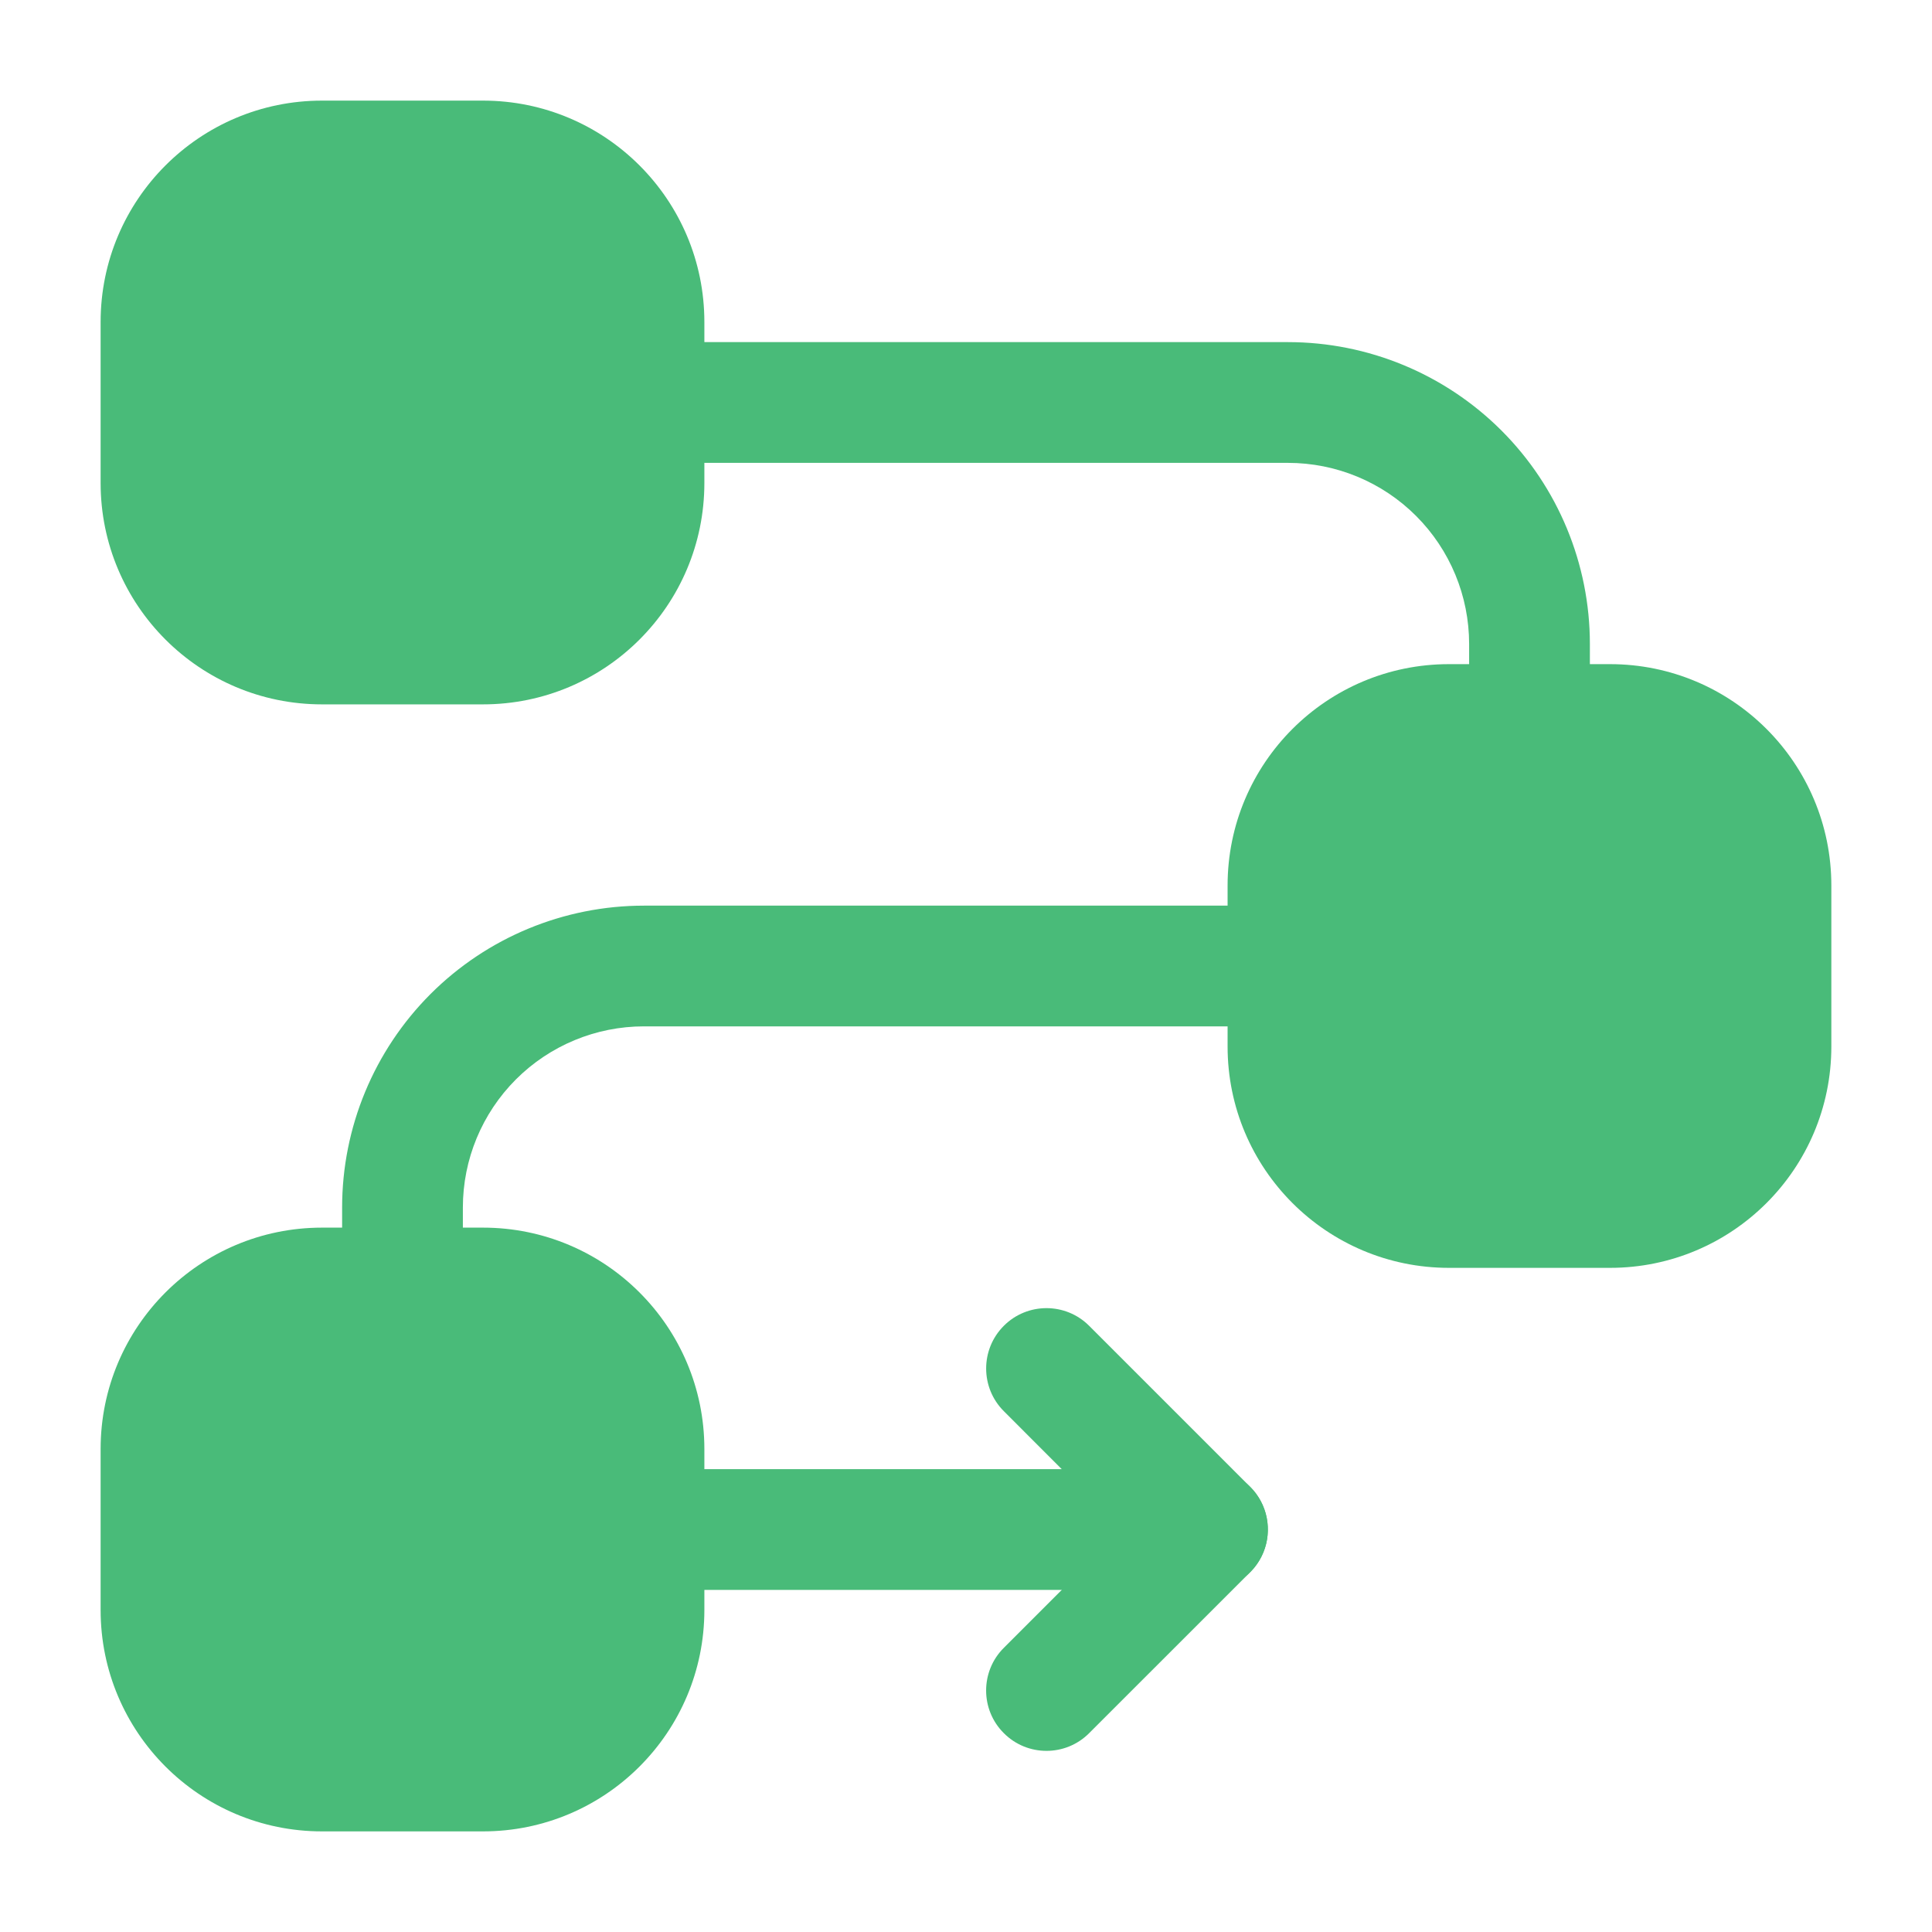
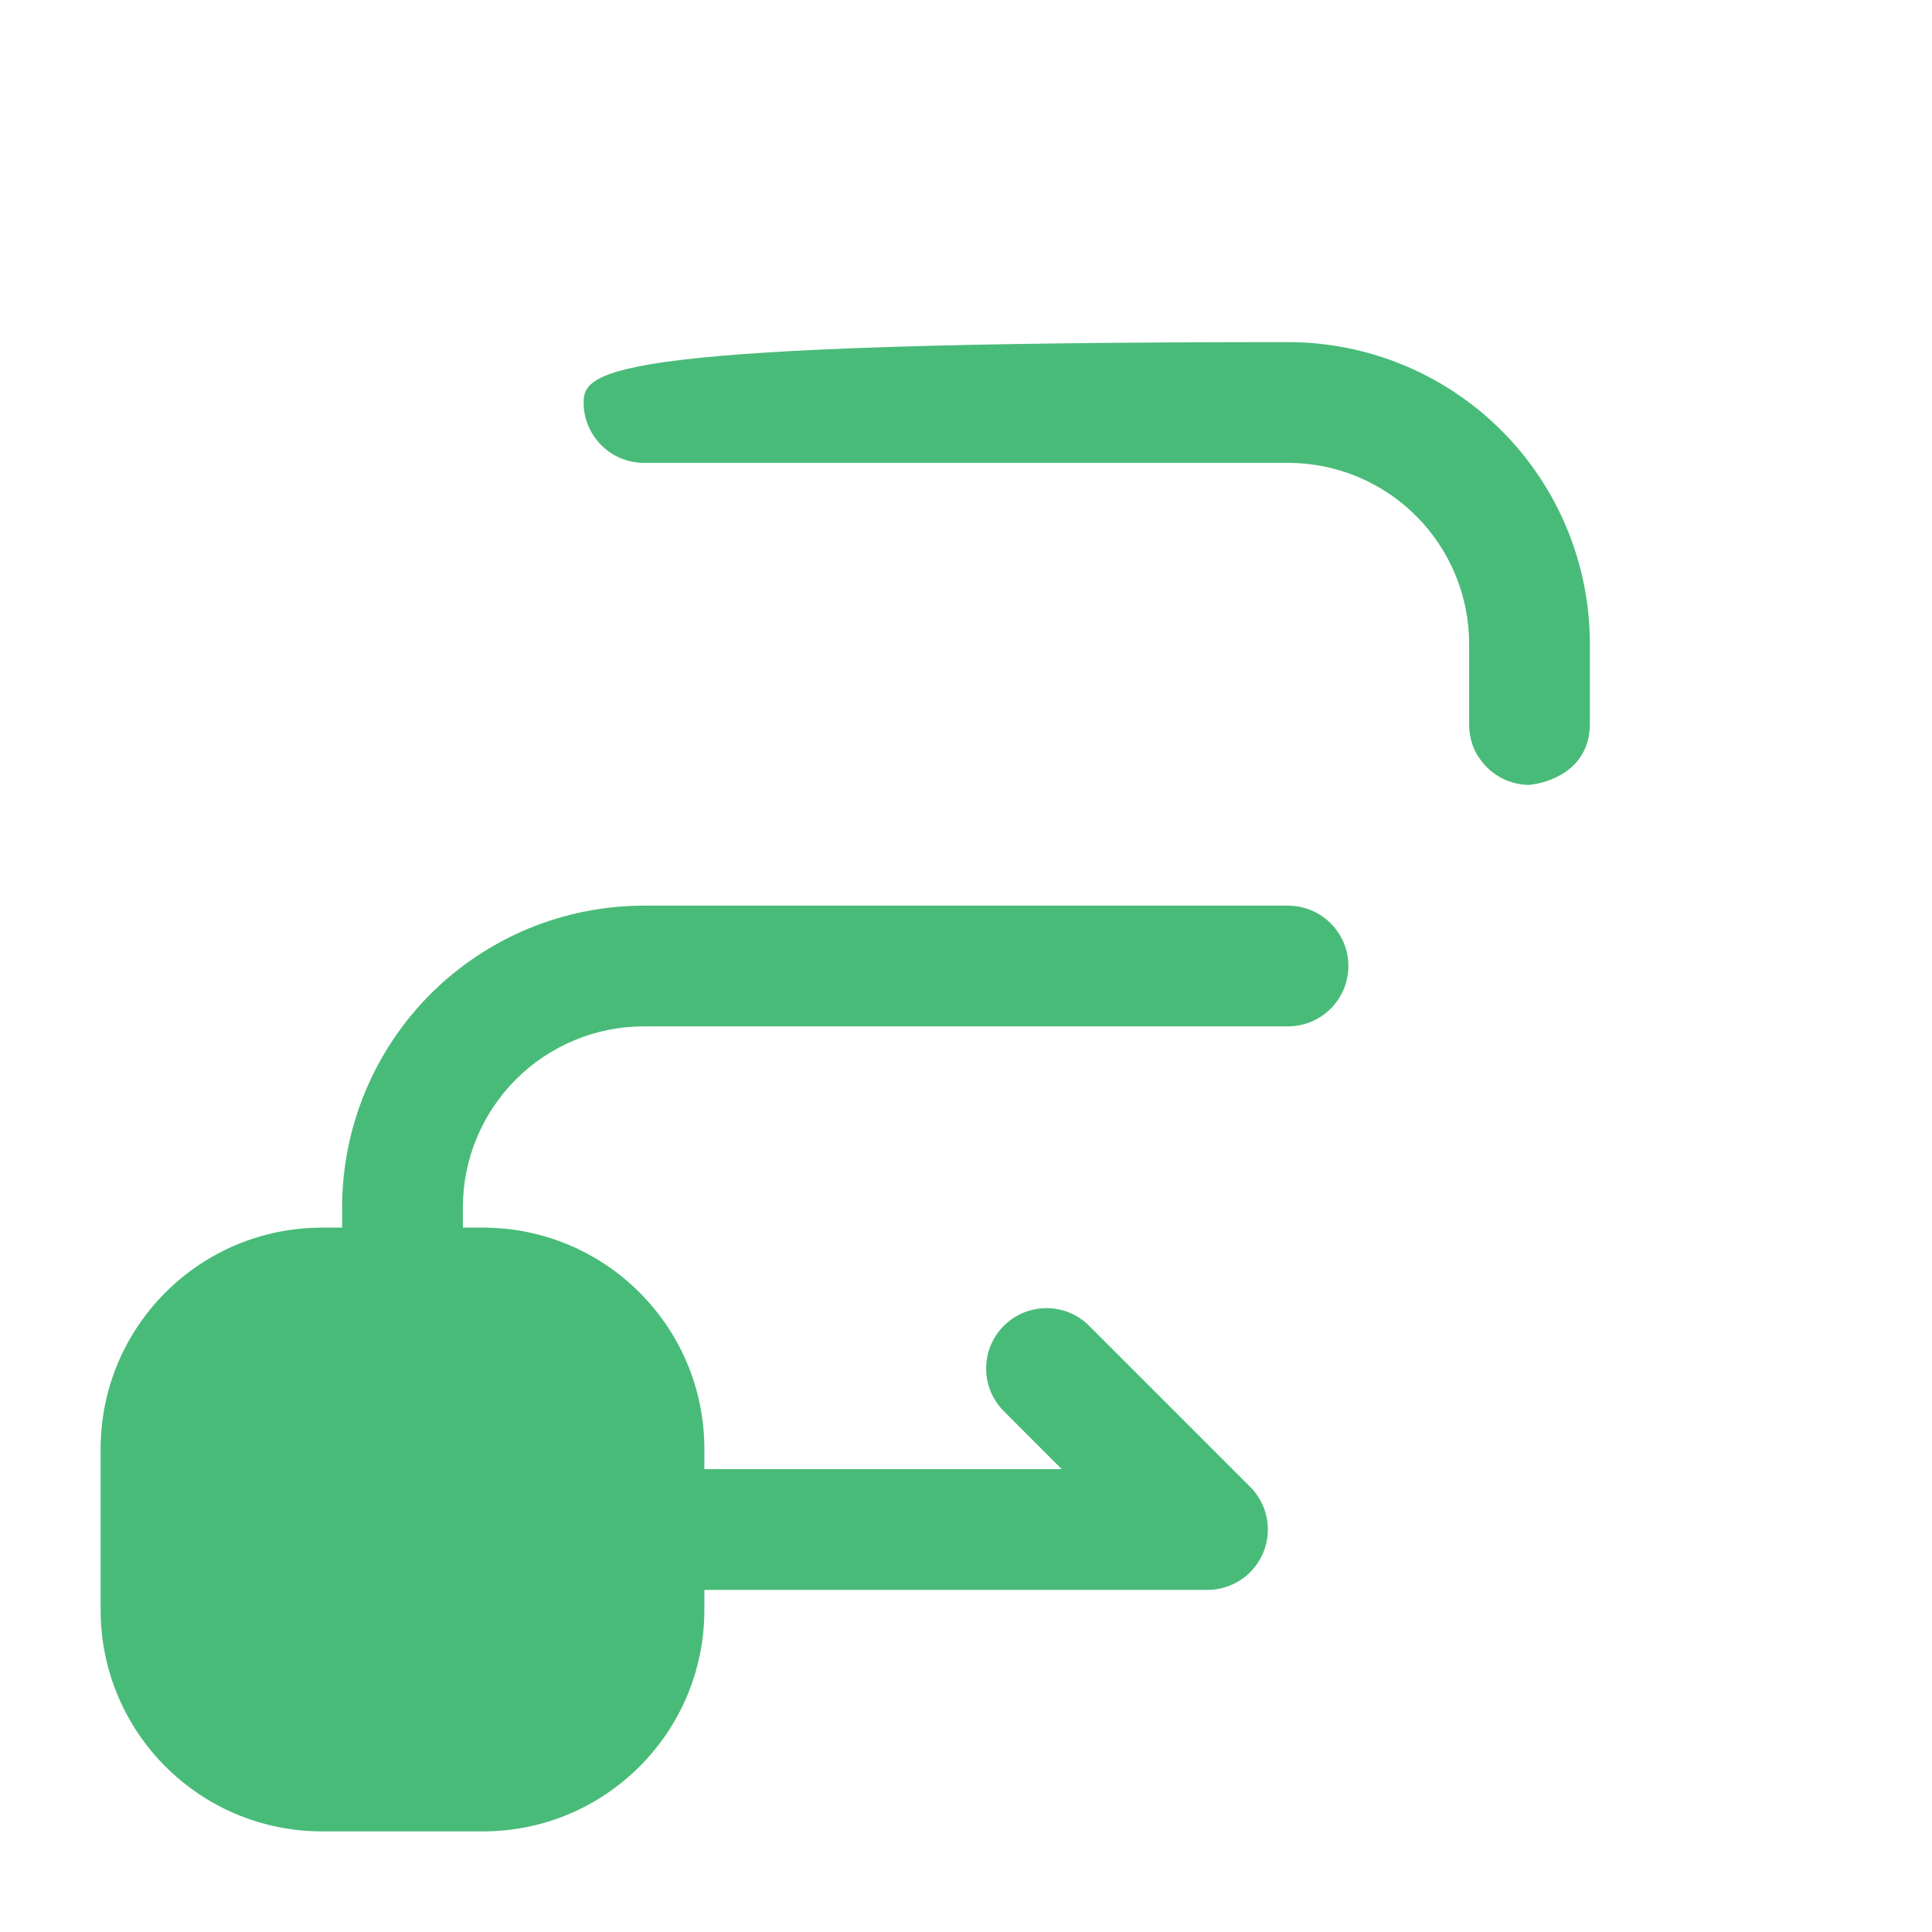
<svg xmlns="http://www.w3.org/2000/svg" width="50" height="50" viewBox="0 0 50 50" fill="none">
-   <path fill-rule="evenodd" clip-rule="evenodd" d="M31.77 22.917V27.083C31.77 30.248 34.335 32.812 37.5 32.812H41.666C44.831 32.812 47.395 30.248 47.395 27.083V22.917C47.395 19.752 44.831 17.188 41.666 17.188H37.5C34.335 17.188 31.77 19.752 31.77 22.917Z" fill="#49BB79" />
-   <path fill-rule="evenodd" clip-rule="evenodd" d="M2.604 8.333V12.5C2.604 15.665 5.169 18.229 8.333 18.229H12.5C15.664 18.229 18.229 15.665 18.229 12.5V8.333C18.229 5.169 15.664 2.604 12.5 2.604H8.333C5.169 2.604 2.604 5.169 2.604 8.333Z" fill="#49BB79" />
  <path fill-rule="evenodd" clip-rule="evenodd" d="M2.604 37.5V41.667C2.604 44.831 5.169 47.396 8.333 47.396H12.5C15.664 47.396 18.229 44.831 18.229 41.667V37.5C18.229 34.336 15.664 31.771 12.5 31.771H8.333C5.169 31.771 2.604 34.336 2.604 37.5Z" fill="#49BB79" />
  <path fill-rule="evenodd" clip-rule="evenodd" d="M10.335 34.894L10.416 34.896L10.483 34.888C10.783 34.846 11.979 34.592 11.979 33.306V31.25C11.979 30.006 12.473 28.815 13.352 27.935C14.231 27.056 15.423 26.562 16.666 26.562H33.333C34.196 26.562 34.896 25.863 34.896 25C34.896 24.137 34.196 23.438 33.333 23.438H16.666C14.594 23.438 12.608 24.26 11.142 25.725C9.677 27.192 8.854 29.177 8.854 31.25V33.306V33.319V33.333C8.854 33.442 8.864 33.548 8.887 33.65C8.929 33.873 9.012 34.056 9.121 34.206C9.387 34.602 9.831 34.869 10.335 34.894Z" fill="#49BB79" />
-   <path fill-rule="evenodd" clip-rule="evenodd" d="M39.502 20.311L39.583 20.313L39.65 20.304C39.95 20.263 41.146 20.008 41.146 18.723C41.146 18.569 41.146 17.744 41.146 16.667C41.146 14.594 40.323 12.608 38.858 11.142C37.392 9.677 35.406 8.854 33.333 8.854H16.666C15.804 8.854 15.104 9.554 15.104 10.417C15.104 11.279 15.804 11.979 16.666 11.979H33.333C34.577 11.979 35.769 12.473 36.648 13.352C37.527 14.231 38.021 15.423 38.021 16.667V18.723V18.735V18.75C38.021 18.858 38.031 18.965 38.054 19.067C38.096 19.29 38.179 19.473 38.287 19.623C38.554 20.019 38.998 20.285 39.502 20.311Z" fill="#49BB79" />
+   <path fill-rule="evenodd" clip-rule="evenodd" d="M39.502 20.311L39.583 20.313L39.65 20.304C39.95 20.263 41.146 20.008 41.146 18.723C41.146 18.569 41.146 17.744 41.146 16.667C41.146 14.594 40.323 12.608 38.858 11.142C37.392 9.677 35.406 8.854 33.333 8.854C15.804 8.854 15.104 9.554 15.104 10.417C15.104 11.279 15.804 11.979 16.666 11.979H33.333C34.577 11.979 35.769 12.473 36.648 13.352C37.527 14.231 38.021 15.423 38.021 16.667V18.723V18.735V18.75C38.021 18.858 38.031 18.965 38.054 19.067C38.096 19.29 38.179 19.473 38.287 19.623C38.554 20.019 38.998 20.285 39.502 20.311Z" fill="#49BB79" />
  <path fill-rule="evenodd" clip-rule="evenodd" d="M16.666 41.146H31.25C31.881 41.146 32.452 40.765 32.694 40.181C32.935 39.598 32.802 38.925 32.354 38.479L28.187 34.312C27.579 33.702 26.587 33.702 25.979 34.312C25.369 34.921 25.369 35.913 25.979 36.521L27.477 38.021H16.666C15.804 38.021 15.104 38.721 15.104 39.583C15.104 40.446 15.804 41.146 16.666 41.146Z" fill="#49BB79" />
-   <path fill-rule="evenodd" clip-rule="evenodd" d="M30.145 38.479L25.979 42.646C25.368 43.254 25.368 44.246 25.979 44.854C26.587 45.465 27.579 45.465 28.187 44.854L32.354 40.688C32.964 40.079 32.964 39.088 32.354 38.479C31.745 37.869 30.754 37.869 30.145 38.479Z" fill="#49BB79" />
</svg>